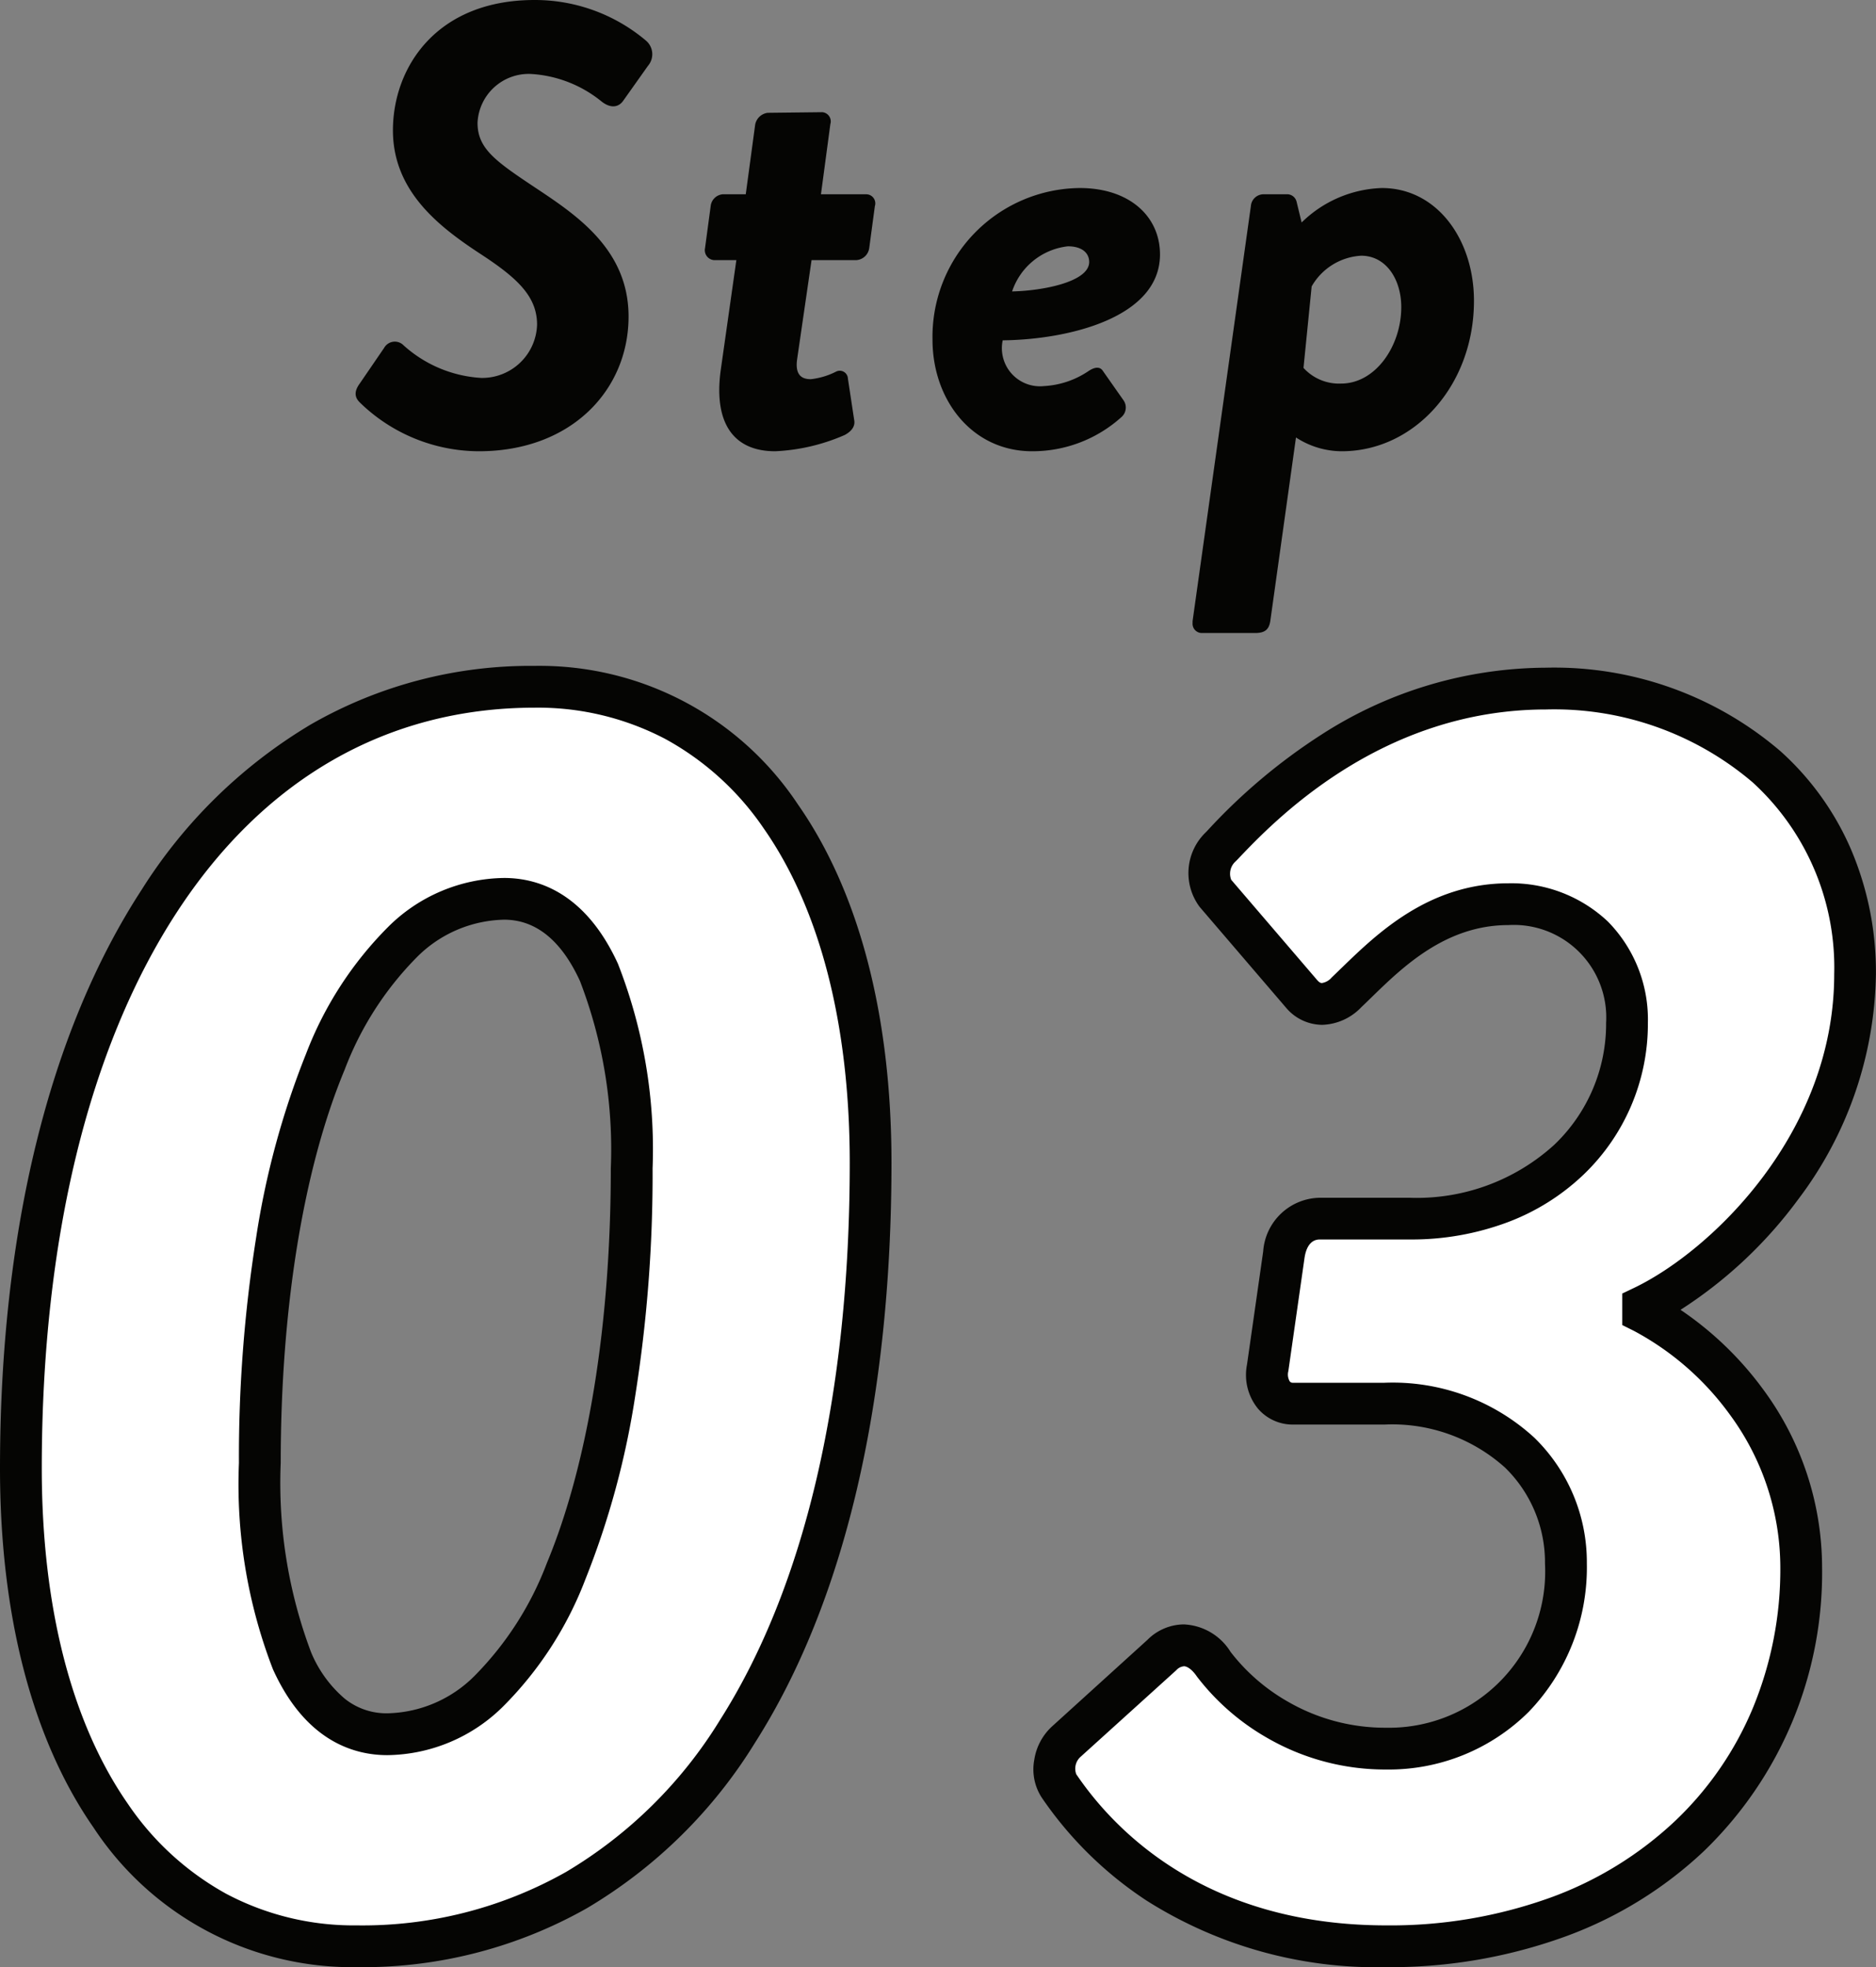
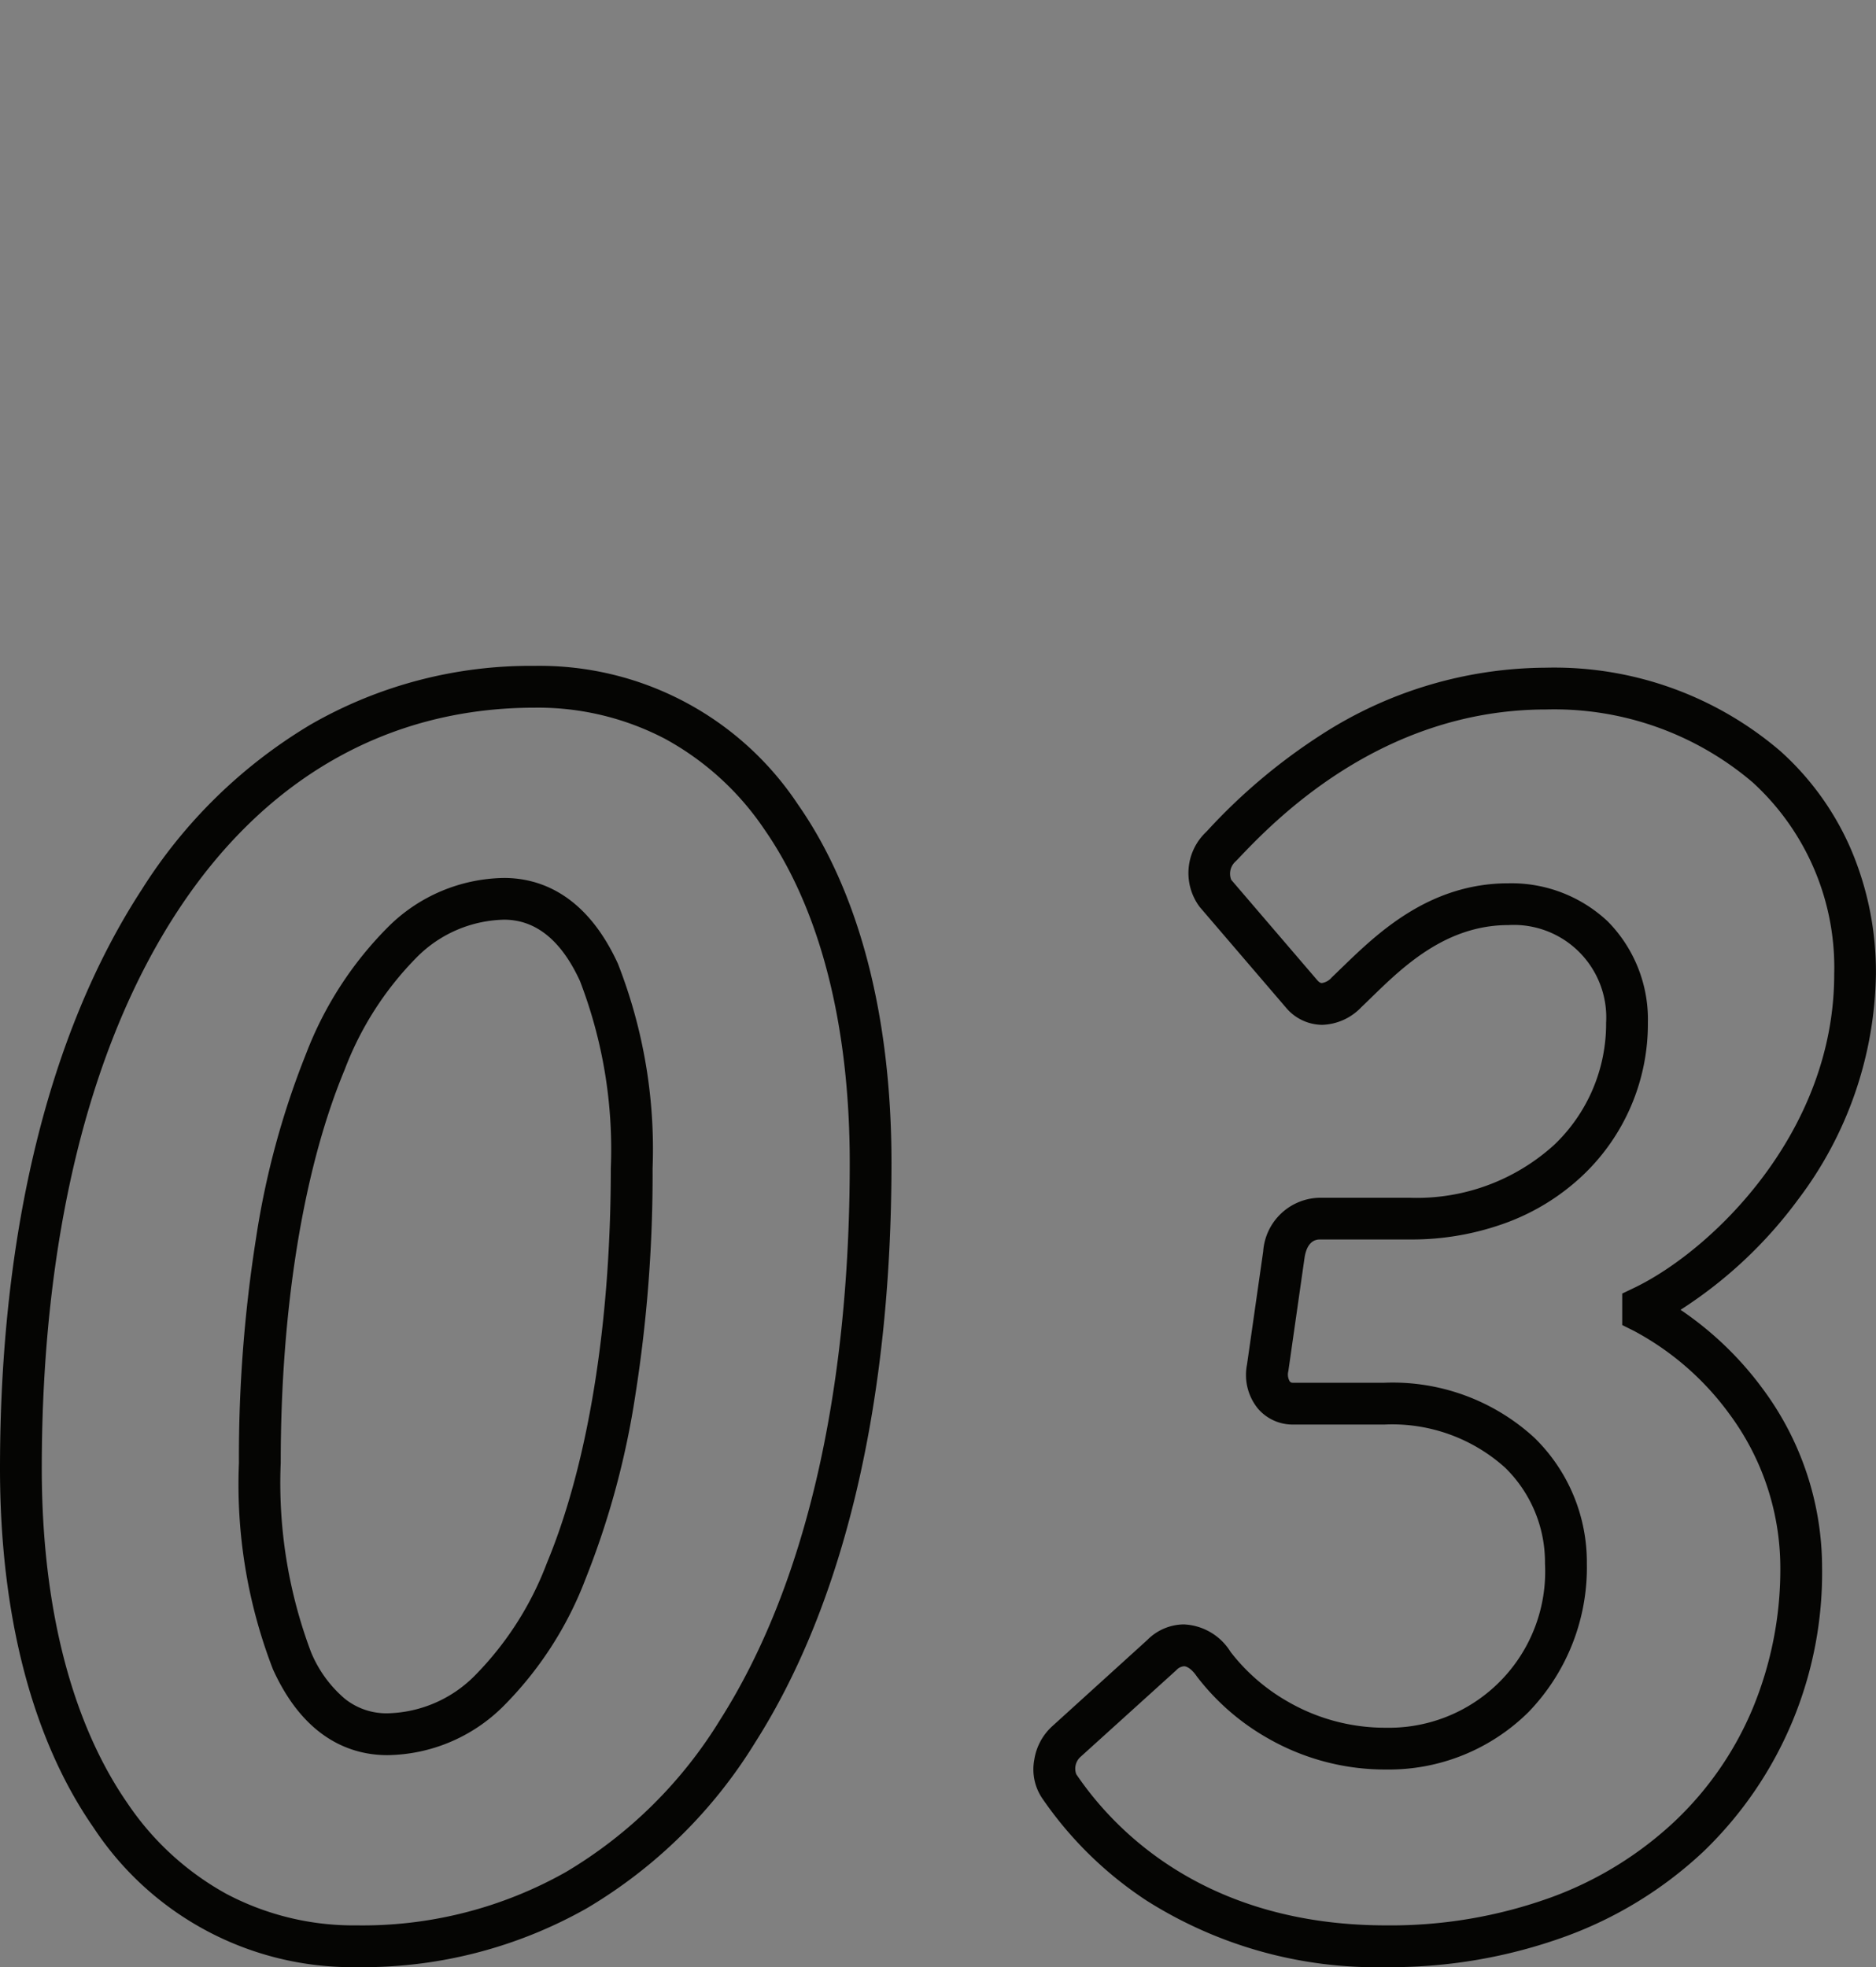
<svg xmlns="http://www.w3.org/2000/svg" width="89.806" height="94.16" viewBox="0 0 89.806 94.16">
  <rect x="0" y="0" width="89.806" height="94.16" fill="#808080" stroke="none" />
  <g id="グループ_83734" data-name="グループ 83734" transform="translate(-414.59 -2406.7)">
-     <path id="パス_141712" data-name="パス 141712" d="M.81-2.04A8.2,8.2,0,0,0,6.51.3c4.44,0,7.17-2.94,7.17-6.45,0-3.3-2.64-4.95-4.62-6.27-1.8-1.2-2.61-1.8-2.61-3A2.453,2.453,0,0,1,9-17.76a5.9,5.9,0,0,1,3.39,1.32c.42.33.81.3,1.05-.06l1.17-1.65a.853.853,0,0,0-.09-1.2A8.237,8.237,0,0,0,9.18-21.3c-4.71,0-6.78,3.24-6.78,6.24s2.34,4.71,4.32,6C8.4-7.95,9.3-7.08,9.3-5.76A2.631,2.631,0,0,1,6.63-3.21,6.075,6.075,0,0,1,2.91-4.77a.586.586,0,0,0-.93.12L.81-2.94C.48-2.49.63-2.22.81-2.04ZM18.09-3.57C17.76-1.14,18.63.3,20.7.3a9.336,9.336,0,0,0,3.33-.78c.33-.18.51-.42.45-.72l-.3-1.98a.39.39,0,0,0-.57-.33,3.522,3.522,0,0,1-1.2.36c-.36,0-.78-.12-.66-.96l.69-4.74H24.6a.668.668,0,0,0,.6-.57l.27-2.01a.435.435,0,0,0-.42-.57H22.89l.45-3.36a.442.442,0,0,0-.39-.57l-2.61.03a.7.7,0,0,0-.6.57L19.29-12H18.18a.636.636,0,0,0-.57.57l-.27,2.01a.476.476,0,0,0,.42.57h1.08ZM28.23-5.04C28.23-2.16,30.12.3,33,.3a6.358,6.358,0,0,0,4.29-1.65.605.605,0,0,0,.09-.78l-.99-1.41c-.15-.24-.42-.18-.69,0a4.2,4.2,0,0,1-2.13.72,1.824,1.824,0,0,1-1.98-2.19c3.06-.03,7.53-1.05,7.53-4.11,0-1.83-1.47-3.18-3.84-3.18A7.122,7.122,0,0,0,28.23-5.04Zm3.81-2.31a3.185,3.185,0,0,1,2.67-2.16c.69,0,1.02.33,1.02.75C35.73-7.8,33.48-7.38,32.04-7.35ZM45.63-.36A4.032,4.032,0,0,0,47.82.3c3.48,0,6.33-3.15,6.33-7.2,0-2.94-1.77-5.4-4.41-5.4a5.741,5.741,0,0,0-3.84,1.65l-.24-.99a.464.464,0,0,0-.42-.36h-1.2a.612.612,0,0,0-.57.57L40.68,8.43v.09A.445.445,0,0,0,41.1,9h2.58c.51,0,.66-.21.72-.57Zm.36-3.33.39-3.9a2.919,2.919,0,0,1,2.37-1.47c1.2,0,1.92,1.14,1.92,2.46,0,1.86-1.23,3.66-2.88,3.66A2.3,2.3,0,0,1,45.99-3.69Z" transform="translate(431 2428)" fill="#050503" />
-     <path id="パス_141713" data-name="パス 141713" d="M21.672.86c15.824,0,24.6-14.964,24.6-37.5,0-13.846-6.106-22.79-16.082-22.79-15.136,0-24.6,14.878-24.6,37.41C5.59-8.17,11.7.86,21.672.86ZM23.134-9.288c-4.042,0-6.106-5.074-6.106-12.986,0-15.222,4.472-27,11.7-27,3.956,0,6.106,5.074,6.106,12.9C34.83-21.07,30.358-9.288,23.134-9.288ZM55.3-6.794C56.76-4.644,61.232.86,70.95.86c12.212,0,19.866-8,19.866-18.146A14.091,14.091,0,0,0,83.248-29.5v-.258c4.128-1.978,10.148-8,10.148-15.91,0-8.256-6.364-13.674-14.792-13.674-8.514,0-13.932,5.848-15.566,7.568a1.727,1.727,0,0,0-.258,2.236l4.128,4.816a1.381,1.381,0,0,0,2.15-.086c1.548-1.462,3.956-4.214,7.74-4.214a5.417,5.417,0,0,1,5.676,5.676c0,4.988-3.956,9.374-10.406,9.374h-4.3a1.774,1.774,0,0,0-1.72,1.72l-.774,5.418a1.324,1.324,0,0,0,1.2,1.72h4.386c5.676,0,8.686,3.7,8.686,7.654A8.476,8.476,0,0,1,70.95-8.6a10.415,10.415,0,0,1-8.256-4.042,1.531,1.531,0,0,0-2.494-.43L55.642-8.944A1.723,1.723,0,0,0,55.3-6.794Z" transform="translate(410 2499)" fill="#fff" />
    <path id="パス_141713_-_アウトライン" data-name="パス 141713 - アウトライン" d="M70.95,1.86A20.575,20.575,0,0,1,59.481-1.324a18.052,18.052,0,0,1-5-4.9,2.475,2.475,0,0,1-.38-1.837,2.73,2.73,0,0,1,.884-1.632L59.512-13.8a2.493,2.493,0,0,1,1.743-.746A2.769,2.769,0,0,1,63.5-13.228a9.229,9.229,0,0,0,2.751,2.385A9.317,9.317,0,0,0,70.95-9.6a7.478,7.478,0,0,0,7.6-7.858,6.335,6.335,0,0,0-1.911-4.593,8.08,8.08,0,0,0-5.775-2.061H66.478a2.188,2.188,0,0,1-1.675-.77,2.554,2.554,0,0,1-.518-2.1L65.06-32.4a2.76,2.76,0,0,1,2.708-2.568h4.3A9.77,9.77,0,0,0,79-37.509a8,8,0,0,0,2.476-5.835A4.427,4.427,0,0,0,76.8-48.02c-3,0-5.054,2-6.554,3.459-.171.167-.333.324-.49.473a2.694,2.694,0,0,1-1.874.843,2.281,2.281,0,0,1-1.725-.817l-.007-.008-4.128-4.816a2.706,2.706,0,0,1,.3-3.584l.069-.072a27.859,27.859,0,0,1,5.438-4.582A19.972,19.972,0,0,1,78.6-60.34a16.63,16.63,0,0,1,11.226,4,13.512,13.512,0,0,1,3.356,4.656,14.953,14.953,0,0,1,1.21,6.02,18.283,18.283,0,0,1-3.721,10.774,21.191,21.191,0,0,1-5.632,5.286A16,16,0,0,1,89-25.787a14.363,14.363,0,0,1,2.815,8.5,18.517,18.517,0,0,1-5.665,13.6,19.284,19.284,0,0,1-6.6,4.071A24.547,24.547,0,0,1,70.95,1.86Zm-9.694-14.4a.546.546,0,0,0-.349.179l-.036.034L56.293-8.185a.76.76,0,0,0-.181.81l.013.019c1.833,2.7,6.2,7.216,14.825,7.216a22.558,22.558,0,0,0,7.906-1.345,17.3,17.3,0,0,0,5.917-3.647,15.852,15.852,0,0,0,3.733-5.422,17.382,17.382,0,0,0,1.31-6.731,12.375,12.375,0,0,0-2.431-7.323A13.546,13.546,0,0,0,82.8-28.6l-.553-.276v-1.506l.568-.272c3.7-1.775,9.58-7.419,9.58-15.008a12,12,0,0,0-3.905-9.191A14.642,14.642,0,0,0,78.6-58.34c-7.956,0-13.08,5.4-14.764,7.175l-.1.1a.79.79,0,0,0-.206.878l4.124,4.811c.115.131.192.13.217.13a.773.773,0,0,0,.47-.268l.021-.02c.149-.14.309-.3.478-.461C70.5-47.6,72.985-50.02,76.8-50.02a6.731,6.731,0,0,1,4.763,1.833,6.679,6.679,0,0,1,1.913,4.843,9.987,9.987,0,0,1-3.092,7.28A10.713,10.713,0,0,1,76.772-33.8a13.113,13.113,0,0,1-4.7.829h-4.3c-.492,0-.669.47-.731.867l-.777,5.435a.641.641,0,0,0,.069.493.178.178,0,0,0,.149.063h4.386a10.028,10.028,0,0,1,7.168,2.626,8.318,8.318,0,0,1,2.518,6.028,9.959,9.959,0,0,1-2.784,7.1A9.5,9.5,0,0,1,70.95-7.6a11.293,11.293,0,0,1-5.69-1.509,11.265,11.265,0,0,1-3.366-2.933l-.022-.031C61.668-12.368,61.437-12.544,61.256-12.544ZM21.672,1.86a14.82,14.82,0,0,1-12.6-6.675C6.139-9.028,4.59-14.976,4.59-22.016c0-11.308,2.346-20.886,6.784-27.7a24.2,24.2,0,0,1,8.082-7.9,21.114,21.114,0,0,1,10.73-2.811,14.836,14.836,0,0,1,12.6,6.63c2.931,4.192,4.48,10.126,4.48,17.16,0,11.438-2.255,21.028-6.52,27.734A23.537,23.537,0,0,1,32.69-.964,21.776,21.776,0,0,1,21.672,1.86Zm8.514-60.286c-7.034,0-12.96,3.389-17.136,9.8-4.226,6.489-6.46,15.69-6.46,26.609,0,6.629,1.425,12.183,4.121,16.059a13.631,13.631,0,0,0,4.713,4.309A13.031,13.031,0,0,0,21.672-.14,19.8,19.8,0,0,0,31.692-2.7,21.563,21.563,0,0,0,39.06-9.975c4.061-6.385,6.208-15.6,6.208-26.661,0-6.622-1.425-12.16-4.12-16.014a13.567,13.567,0,0,0-4.712-4.28A13.117,13.117,0,0,0,30.186-58.426ZM23.134-8.288c-1.651,0-3.942-.714-5.48-4.114a24.558,24.558,0,0,1-1.626-9.872,67.133,67.133,0,0,1,.825-10.8,39.725,39.725,0,0,1,2.391-8.792,17.352,17.352,0,0,1,3.922-6.061,8,8,0,0,1,5.558-2.348c1.625,0,3.89.711,5.445,4.1a24.323,24.323,0,0,1,1.661,9.8,67.689,67.689,0,0,1-.825,10.852,39.87,39.87,0,0,1-2.391,8.817,17.362,17.362,0,0,1-3.922,6.07A7.992,7.992,0,0,1,23.134-8.288Zm5.59-39.99a6.064,6.064,0,0,0-4.192,1.809A15.409,15.409,0,0,0,21.09-41.1c-1.975,4.737-3.062,11.423-3.062,18.825a23,23,0,0,0,1.448,9.048,5.866,5.866,0,0,0,1.617,2.236,3.183,3.183,0,0,0,2.041.7,6.059,6.059,0,0,0,4.192-1.81,15.419,15.419,0,0,0,3.442-5.378c1.975-4.748,3.062-11.461,3.062-18.9a22.406,22.406,0,0,0-1.478-8.967C31.458-47.291,30.237-48.278,28.724-48.278Z" transform="translate(410 2499)" fill="#050503" />
  </g>
</svg>